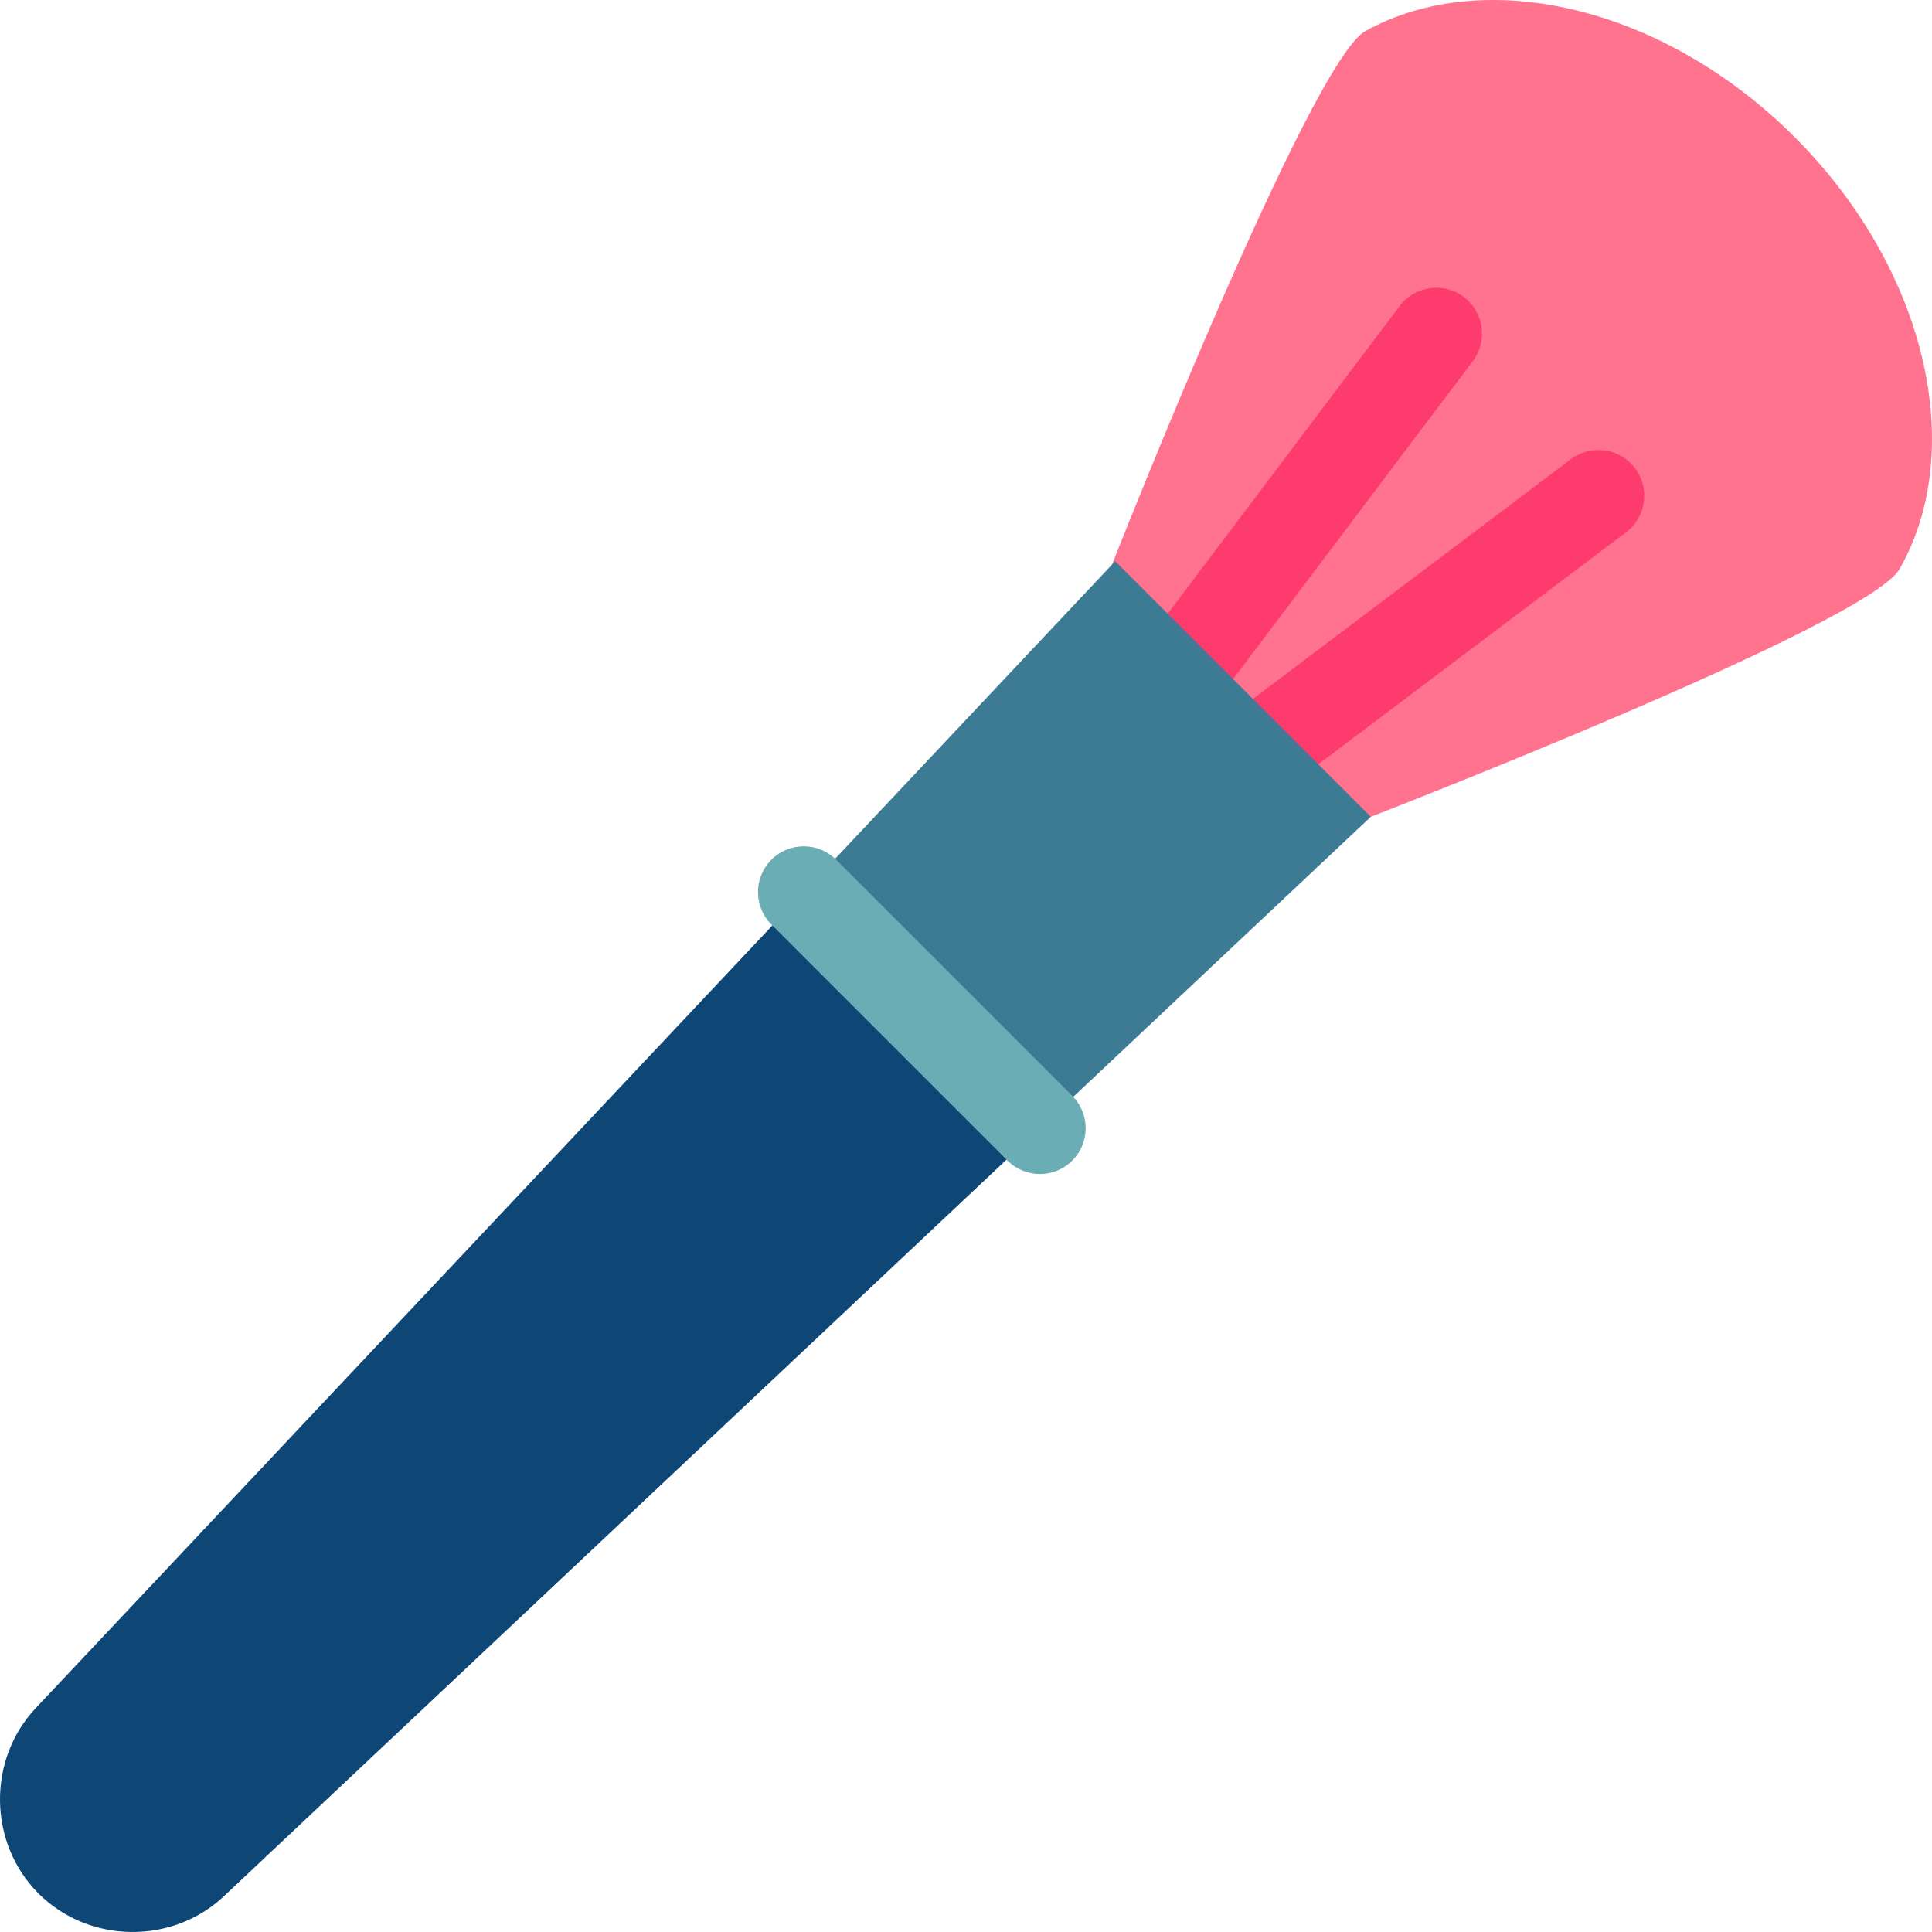
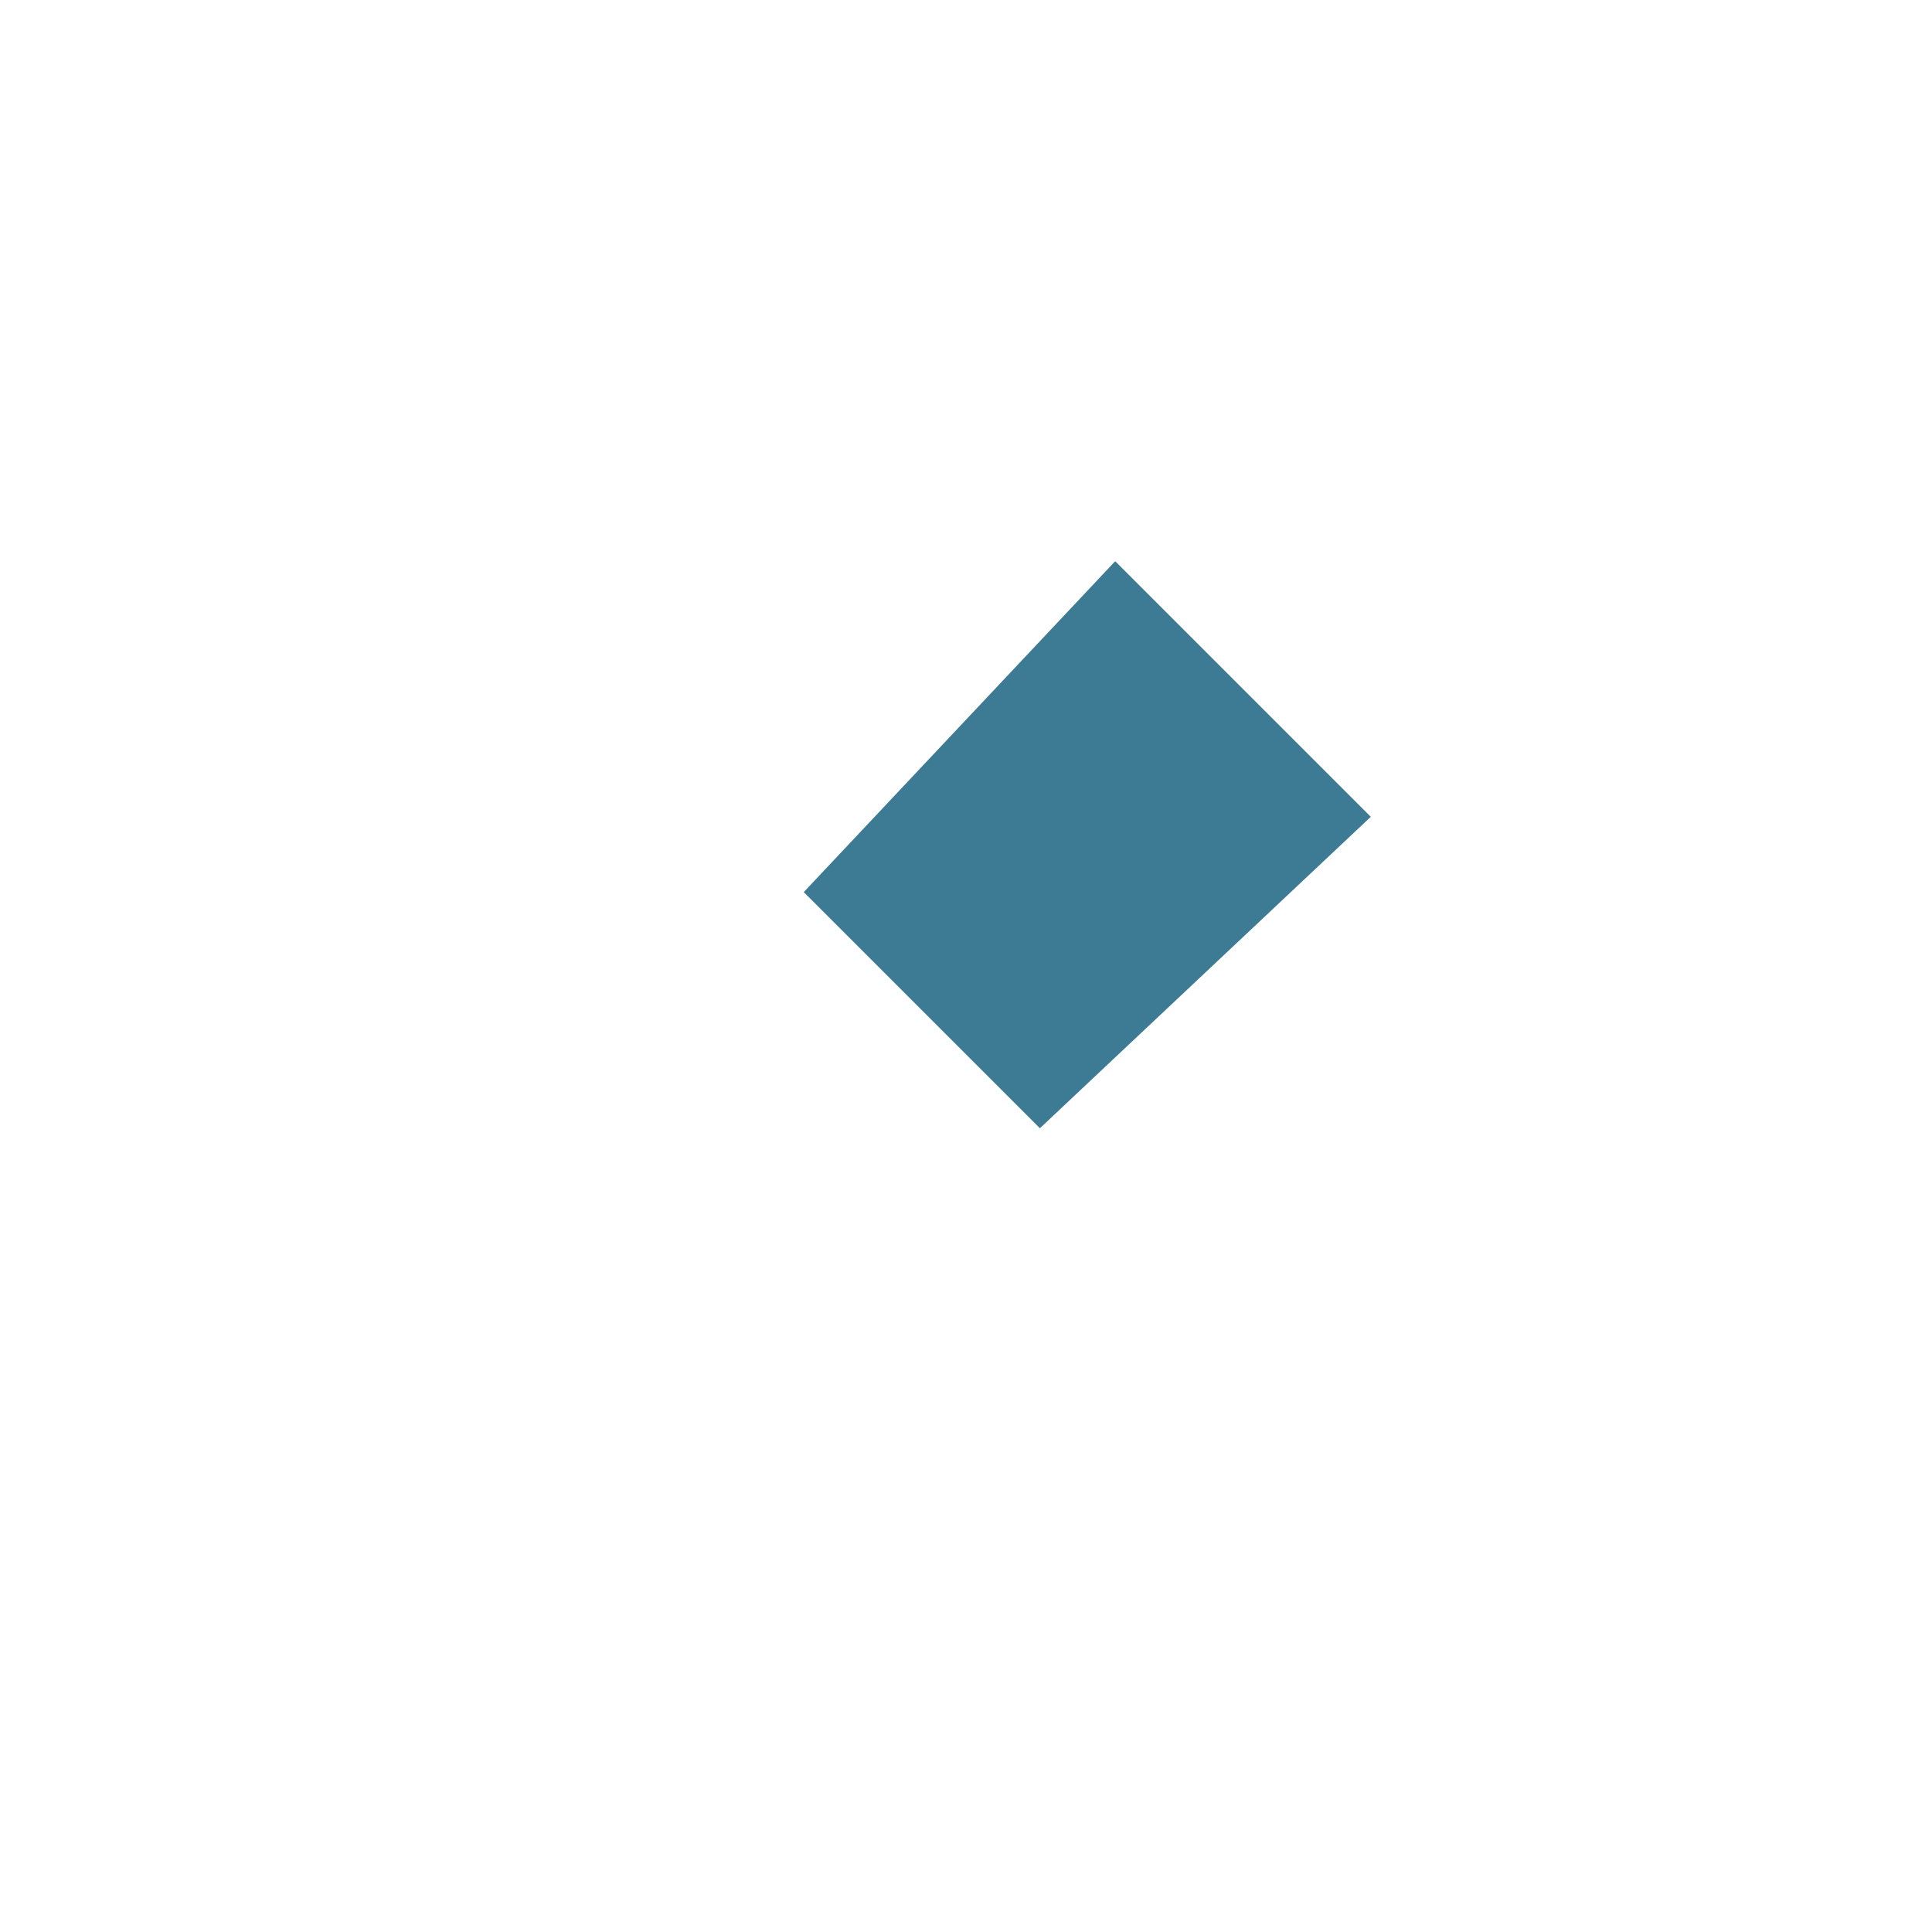
<svg xmlns="http://www.w3.org/2000/svg" height="800px" width="800px" version="1.1" id="Layer_1" viewBox="0 0 512.001 512.001" xml:space="preserve">
-   <path style="fill:#FF738E;" d="M503.414,150.793c17.959-31.494,7.297-79.358-27.777-114.43  C440.793,1.518,393.326-9.233,361.826,8.239c-14.71,8.158-67.099,141.294-67.099,141.294l17.135,50.604l51.414,16.325  C363.276,216.463,495.024,165.506,503.414,150.793z" />
-   <path style="fill:#FD3B6D;" d="M433.298,124.068c-4.04-5.337-11.64-6.417-16.992-2.384l-94.054,70.911l-2.848-2.845l70.911-94.054  c4.034-5.351,2.956-12.952-2.384-16.992c-5.351-4.034-12.958-2.966-16.992,2.384l-77.261,102.478l34.758,34.755l102.478-77.261  C436.264,137.027,437.331,129.418,433.298,124.068z" />
  <polygon style="fill:#3D7A94;" points="363.276,216.463 295.538,148.724 213.005,236.417 275.585,298.996 " />
-   <path style="fill:#0E4675;" d="M213.005,236.417L9.457,452.688c-12.896,13.704-12.56,35.804,0.746,49.11  c13.306,13.306,35.406,13.642,49.11,0.746l216.273-203.548L213.005,236.417z" />
-   <path style="fill:#6BADB4;" d="M267.006,307.575l-62.579-62.579c-4.738-4.738-4.738-12.42,0-17.158s12.42-4.738,17.158,0  l62.579,62.579c4.738,4.738,4.738,12.42,0,17.158S271.743,312.313,267.006,307.575z" />
</svg>